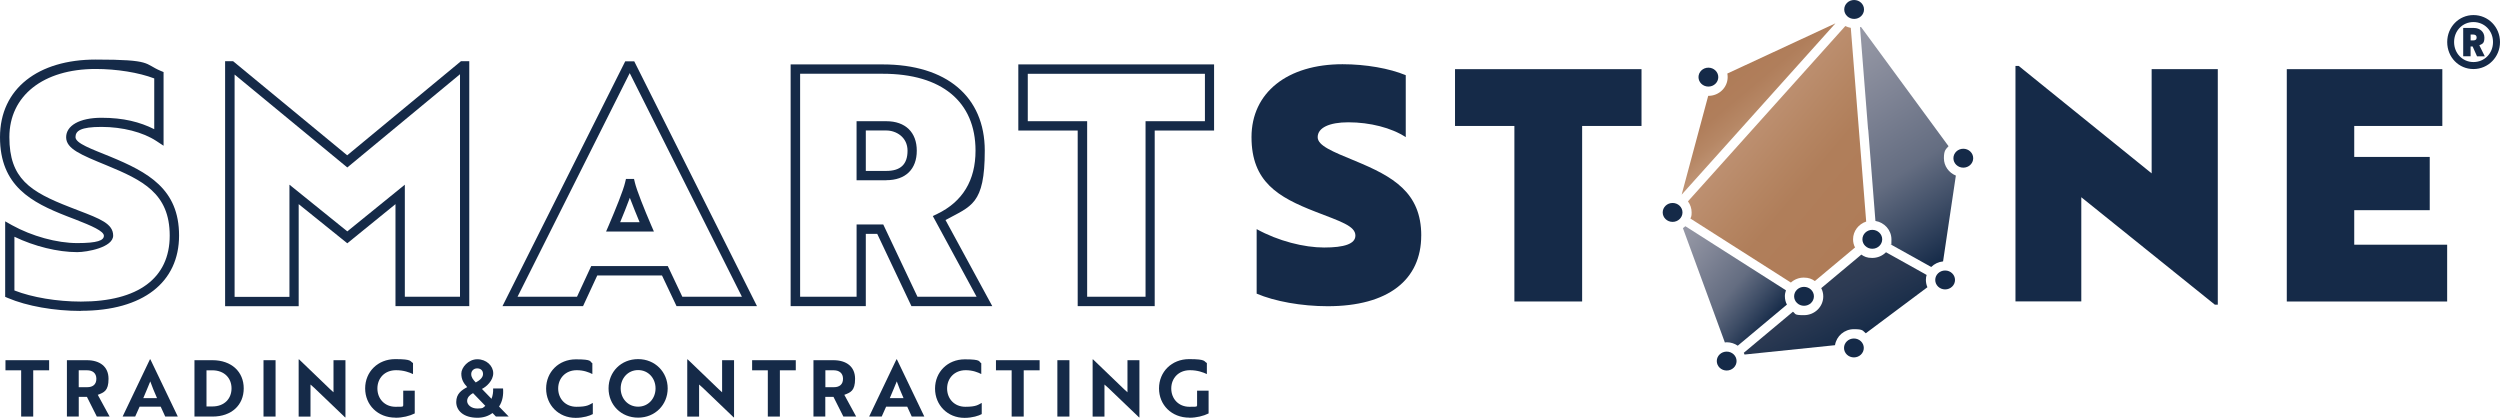
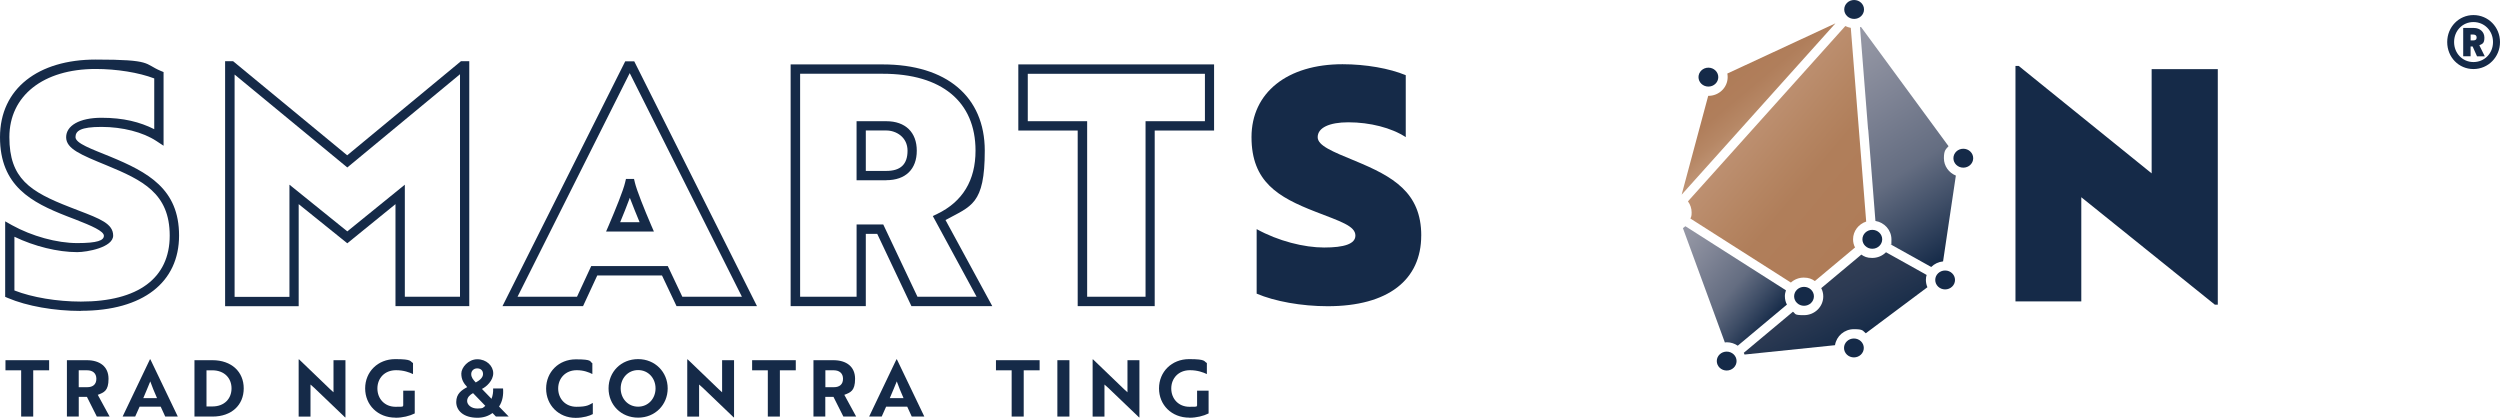
<svg xmlns="http://www.w3.org/2000/svg" id="Layer_2" data-name="Layer 2" viewBox="0 0 922.55 154.19">
  <defs>
    <style> .cls-1 { fill: #152a48; } .cls-1, .cls-2, .cls-3, .cls-4, .cls-5, .cls-6 { stroke-width: 0px; } .cls-2 { fill: url(#linear-gradient); } .cls-3 { fill: url(#linear-gradient-4); } .cls-4 { fill: url(#linear-gradient-2); } .cls-5 { fill: url(#linear-gradient-3); } .cls-6 { fill: url(#linear-gradient-5); } </style>
    <linearGradient id="linear-gradient" x1="682.66" y1="913.93" x2="670.28" y2="937.23" gradientTransform="translate(0 1040.03) scale(1 -1)" gradientUnits="userSpaceOnUse">
      <stop offset="0" stop-color="#152a48" />
      <stop offset=".1" stop-color="#1a2e4a" />
      <stop offset=".6" stop-color="#2b3952" />
      <stop offset="1" stop-color="#313e55" />
    </linearGradient>
    <linearGradient id="linear-gradient-2" x1="616.04" y1="949.9" x2="652.46" y2="919.35" gradientTransform="translate(0 1040.03) scale(1 -1)" gradientUnits="userSpaceOnUse">
      <stop offset="0" stop-color="#9698a6" />
      <stop offset=".1" stop-color="#9093a1" />
      <stop offset=".3" stop-color="#7f8495" />
      <stop offset=".6" stop-color="#646d81" />
      <stop offset=".8" stop-color="#3e4d66" />
      <stop offset="1" stop-color="#152a48" />
    </linearGradient>
    <linearGradient id="linear-gradient-3" x1="652.76" y1="995.24" x2="637.71" y2="1013.18" gradientTransform="translate(0 1040.03) scale(1 -1)" gradientUnits="userSpaceOnUse">
      <stop offset="0" stop-color="#c09576" />
      <stop offset=".3" stop-color="#b68765" />
      <stop offset=".6" stop-color="#b07e5b" />
      <stop offset="1" stop-color="#af7c58" />
    </linearGradient>
    <linearGradient id="linear-gradient-4" x1="649.69" y1="997.67" x2="694.29" y2="960.25" gradientTransform="translate(0 1040.03) scale(1 -1)" gradientUnits="userSpaceOnUse">
      <stop offset="0" stop-color="#c09576" />
      <stop offset="0" stop-color="#bd9071" />
      <stop offset=".3" stop-color="#b58562" />
      <stop offset=".5" stop-color="#b07e5a" />
      <stop offset="1" stop-color="#af7c58" />
    </linearGradient>
    <linearGradient id="linear-gradient-5" x1="722.08" y1="946.86" x2="673.54" y2="1021.64" gradientTransform="translate(0 1040.03) scale(1 -1)" gradientUnits="userSpaceOnUse">
      <stop offset="0" stop-color="#152a48" />
      <stop offset=".2" stop-color="#3e4d66" />
      <stop offset=".4" stop-color="#646d81" />
      <stop offset=".7" stop-color="#7f8495" />
      <stop offset=".9" stop-color="#9093a1" />
      <stop offset="1" stop-color="#9698a6" />
    </linearGradient>
  </defs>
  <g id="Layer_1-2" data-name="Layer 1">
    <g id="Layer_1-3" data-name="Layer 1">
      <g>
        <path class="cls-1" d="M912.75,5.56c5.44,0,9.8,4.41,9.8,9.96s-4.37,9.96-9.8,9.96-9.68-4.37-9.68-9.96,4.33-9.96,9.68-9.96ZM912.75,22.9c4.05,0,7.22-3.18,7.22-7.38s-3.18-7.38-7.22-7.38-7.14,3.21-7.14,7.38,3.14,7.38,7.14,7.38ZM911.71,20.76h-2.74v-10.44h3.97c2.18,0,3.85,1.43,3.85,3.57s-.75,2.3-1.87,2.82l2.02,4.09h-2.86l-1.63-3.65h-.75v3.65-.04ZM911.71,12.74v2.18h.87c.91,0,1.35-.32,1.35-1.07s-.44-1.11-1.35-1.11h-.87Z" />
        <g>
          <g>
            <path class="cls-1" d="M29.81,114.74c-9.84,0-19.88-1.79-26.87-4.76l-1.03-.44v-27.86l2.54,1.43c7.34,4.05,16.55,6.59,24.05,6.59s9.84-.99,9.84-2.7-4.45-3.65-10.56-6.03c-.99-.36-2.02-.75-3.1-1.19C11.67,74.7,0,68.66,0,50.64s14.17-28.66,35.28-28.66,17.78,1.55,24.01,4.17l1.07.44v27.19l-2.66-1.75c-4.92-3.25-12.5-5.2-20.24-5.2s-9.6,1.47-9.6,3.77,5.91,4.37,12.78,7.18c13.93,5.76,25.44,11.91,25.44,29.13s-13.22,27.78-36.24,27.78l-.04.04ZM5.36,107.2c6.47,2.54,15.72,4.09,24.49,4.09,21.15,0,32.78-8.65,32.78-24.33s-10.08-20.48-23.22-25.92c-9.68-3.97-15-6.15-15-10.4s4.88-7.18,13.02-7.18,14.17,1.55,19.49,4.21v-18.73c-5.72-2.18-13.85-3.49-21.63-3.49-19.33,0-31.83,9.88-31.83,25.16s7.58,20.12,22.46,25.88c1.07.44,2.1.79,3.06,1.19,7.98,3.06,12.78,4.88,12.78,9.25s-9.64,6.11-13.26,6.11c-7.18,0-15.84-2.14-23.18-5.68v19.84h.04Z" />
            <path class="cls-1" d="M173.21,112.96h-27.27v-37.63l-17.78,14.45-17.94-14.45v37.67h-27.15V22.58h2.94l42.11,34.73,41.99-34.73h3.06v90.33l.04.04ZM149.39,109.5h20.36V27.39l-41.59,34.41-41.59-34.29v82.04h20.24v-41.4l21.35,17.23,21.23-17.23v41.4-.04Z" />
            <path class="cls-1" d="M279.38,112.96h-29.73l-5.36-11.31h-23.89l-5.24,11.31h-29.73l45.29-90.33h3.33l45.29,90.33h.04ZM251.83,109.5h21.95l-41.4-82.52-41.4,82.52h21.95l5.24-11.31h28.26l5.36,11.31h.04ZM241.23,85.45h-17.58l1.03-2.38c2.46-5.76,5.36-12.9,5.99-15.68l.32-1.35h2.98l.32,1.35c.64,2.74,3.49,9.88,5.99,15.68l1.03,2.38h-.08ZM228.85,82h7.18c-1.03-2.46-2.46-5.99-3.61-9.01-1.11,3.02-2.54,6.55-3.57,9.01Z" />
            <path class="cls-1" d="M366.14,112.96h-29.81l-12.62-26.67h-4.21v26.67h-27.74V23.77h33.97c23.58,0,37.67,11.91,37.67,31.83s-5,20.4-14.49,25.6l17.23,31.71v.04ZM338.51,109.5h21.87l-16.15-29.77,1.63-.79c9.37-4.52,14.13-12.38,14.13-23.34,0-18.06-12.46-28.38-34.21-28.38h-30.52v82.28h20.84v-26.67h9.84l12.62,26.67h-.04ZM327.08,66.52h-10.99v-21.79h10.99c7.03,0,11.23,4.09,11.23,10.88s-4.09,10.88-11.23,10.88v.04ZM319.5,63.07h7.58c5.24,0,7.82-2.42,7.82-7.46s-4.25-7.46-7.82-7.46h-7.58v14.92Z" />
            <path class="cls-1" d="M426.15,112.96h-28.46V48.18h-21.91v-24.41h72.24v24.41h-21.91v64.77h.04ZM401.18,109.5h21.55V44.73h21.91v-17.5h-65.37v17.5h21.91v64.77h0Z" />
          </g>
          <g>
            <path class="cls-1" d="M12.26,136.65v17.07h-4.45v-17.07H2.02v-3.73h16.11v3.73h-5.87Z" />
            <path class="cls-1" d="M32.03,132.92c4.84,0,8.02,2.38,8.02,6.87s-1.71,5.04-3.97,5.91l4.37,8.02h-4.72l-3.65-7.26h-3.02v7.26h-4.37v-20.8h7.34ZM29.05,136.65v6.23h3.18c1.98,0,3.33-.99,3.33-3.1s-1.43-3.14-3.45-3.14h-3.06Z" />
            <path class="cls-1" d="M55.33,132.6h.16l10.12,21.11h-4.64l-1.67-3.65h-7.78l-1.63,3.65h-4.64l10.08-21.11ZM57.95,146.93c-.95-2.18-1.87-4.37-2.5-6.19-.6,1.43-1.71,4.21-2.58,6.19h5.08Z" />
            <path class="cls-1" d="M71.76,153.72v-20.8h6.63c7.06,0,11.55,4.29,11.55,10.4s-4.45,10.4-11.51,10.4h-6.71.04ZM76.2,136.65v13.34h2.18c4.45,0,7.06-2.9,7.06-6.67s-2.62-6.67-7.14-6.67h-2.14.04Z" />
-             <path class="cls-1" d="M97.24,153.72v-20.8h4.45v20.8h-4.45Z" />
            <path class="cls-1" d="M127.36,154.04l-11.43-10.95-1.35-1.19v11.83h-4.37v-21.11h.16l11.39,10.95,1.31,1.19v-11.83h4.41v21.11h-.16.04Z" />
            <path class="cls-1" d="M145.94,154.12c-6.59,0-11.19-4.72-11.19-10.8s4.64-10.8,11.11-10.8,5.36.87,6.55,1.43v4.09c-1.35-.64-3.45-1.43-6.23-1.43-4.33,0-6.91,3.02-6.91,6.75s2.62,6.75,6.71,6.75,2.1-.16,2.82-.4v-5.56h4.25v8.41c-1.87.95-4.52,1.59-7.06,1.59l-.04-.04Z" />
            <path class="cls-1" d="M185.63,143.28c.2,2.46-.16,4.76-1.47,6.75l3.57,3.69h-4.72l-1.27-1.31c-1.47,1.11-3.33,1.75-5.56,1.75-5.2,0-7.82-2.7-7.82-5.79s1.98-4.41,4.05-5.52c-1.31-1.43-2.18-2.78-2.18-5s2.58-5.28,5.91-5.28,5.87,2.42,5.87,5.16-2.54,5-4.17,5.79l3.53,3.65c.48-1.19.67-2.5.6-3.81h3.69l-.04-.08ZM174.56,145.07c-1.11.6-2.18,1.55-2.18,2.9s1.43,2.78,3.77,2.78,2.1-.36,2.94-.99l-4.52-4.68ZM175.55,141.14c1.15-.6,2.7-1.67,2.7-3.1s-.95-2.1-2.18-2.1-2.18.91-2.18,2.1.64,1.98,1.67,3.1Z" />
            <path class="cls-1" d="M218.61,138.04c-1.23-.64-3.21-1.43-5.76-1.43-4.21,0-6.87,3.02-6.87,6.75s2.62,6.75,6.75,6.75,4.72-.79,6.03-1.43v4.13c-1.07.6-3.45,1.39-6.35,1.39-6.27,0-10.88-4.72-10.88-10.8s4.6-10.8,10.99-10.8,5,.87,6.07,1.43v4.09-.08Z" />
            <path class="cls-1" d="M235.48,132.52c6.27,0,10.91,4.8,10.91,10.8s-4.6,10.8-10.91,10.8-10.91-4.72-10.91-10.8,4.6-10.8,10.91-10.8ZM235.48,150.07c3.77,0,6.43-3.02,6.43-6.75s-2.66-6.75-6.43-6.75-6.43,3.02-6.43,6.75,2.66,6.75,6.43,6.75Z" />
            <path class="cls-1" d="M270.76,154.04l-11.43-10.95-1.35-1.19v11.83h-4.37v-21.11h.16l11.39,10.95,1.31,1.19v-11.83h4.41v21.11h-.16.04Z" />
            <path class="cls-1" d="M287.79,136.65v17.07h-4.45v-17.07h-5.79v-3.73h16.11v3.73h-5.87Z" />
            <path class="cls-1" d="M307.52,132.92c4.84,0,8.02,2.38,8.02,6.87s-1.71,5.04-3.97,5.91l4.37,8.02h-4.72l-3.65-7.26h-3.02v7.26h-4.37v-20.8h7.34ZM304.58,136.65v6.23h3.18c1.98,0,3.33-.99,3.33-3.1s-1.43-3.14-3.45-3.14h-3.06Z" />
            <path class="cls-1" d="M330.81,132.6h.16l10.12,21.11h-4.64l-1.67-3.65h-7.78l-1.63,3.65h-4.64l10.08-21.11h0ZM333.43,146.93c-.95-2.18-1.87-4.37-2.5-6.19-.6,1.43-1.71,4.21-2.58,6.19h5.08Z" />
-             <path class="cls-1" d="M362.13,138.04c-1.23-.64-3.21-1.43-5.76-1.43-4.21,0-6.87,3.02-6.87,6.75s2.62,6.75,6.75,6.75,4.72-.79,6.03-1.43v4.13c-1.07.6-3.45,1.39-6.35,1.39-6.27,0-10.88-4.72-10.88-10.8s4.6-10.8,10.99-10.8,5,.87,6.07,1.43v4.09-.08Z" />
            <path class="cls-1" d="M377.77,136.65v17.07h-4.45v-17.07h-5.79v-3.73h16.11v3.73h-5.87Z" />
            <path class="cls-1" d="M390.19,153.72v-20.8h4.45v20.8h-4.45Z" />
            <path class="cls-1" d="M420.35,154.04l-11.43-10.95-1.35-1.19v11.83h-4.37v-21.11h.16l11.39,10.95,1.31,1.19v-11.83h4.41v21.11h-.16.04Z" />
            <path class="cls-1" d="M438.89,154.12c-6.59,0-11.19-4.72-11.19-10.8s4.64-10.8,11.11-10.8,5.36.87,6.55,1.43v4.09c-1.35-.64-3.45-1.43-6.23-1.43-4.29,0-6.91,3.02-6.91,6.75s2.62,6.75,6.71,6.75,2.1-.16,2.82-.4v-5.56h4.25v8.41c-1.87.95-4.52,1.59-7.06,1.59l-.04-.04Z" />
          </g>
          <g>
            <g>
              <path class="cls-1" d="M524.46,86.92c0,16.31-12.15,26.08-34.53,26.08-9.64,0-19.53-1.79-26.2-4.64v-23.81c7.98,4.41,17.5,6.79,24.89,6.79s11.55-1.31,11.55-4.41c0-3.57-5.6-5.24-14.76-8.81-13.81-5.36-23.58-11.07-23.58-27.51s13.22-26.91,33.58-26.91c8.57,0,17.38,1.55,23.34,4.05v22.86c-5.24-3.45-13.22-5.48-21.19-5.48-7.03,0-11.31,2.02-11.31,5.48,0,3.1,5.24,5.24,13.93,8.81,13.81,5.72,24.29,11.55,24.29,27.51h0Z" />
-               <path class="cls-1" d="M605.75,25.52v20.96h-21.91v64.77h-25V46.48h-21.91v-20.96h68.82,0Z" />
              <g>
                <path class="cls-1" d="M768.04,72.75v38.46h-24.29V24.33h1.19l49.06,39.65V25.52h24.41v86.92h-1.07l-49.29-39.65v-.04Z" />
-                 <path class="cls-1" d="M843.88,25.52h57.39v20.96h-32.51v11.43h27.86v19.65h-27.86v12.74h34.29v20.96h-59.18V25.52h0Z" />
              </g>
            </g>
            <g>
              <g>
                <path class="cls-2" d="M686.83,93.99l-14.76,12.34c.48.91.75,1.94.75,3.06,0,3.81-3.18,6.91-7.1,6.91s-2.94-.48-4.09-1.27l-18.14,15.16c.12.2.2.44.28.64l33.38-3.45c.52-3.33,3.41-5.91,6.99-5.91s3.18.6,4.37,1.51l22.74-16.99c-.36-.83-.56-1.75-.56-2.7s.12-1.23.28-1.83l-2.54-1.43-12.46-6.95c-1.31,1.31-3.1,2.1-5.08,2.1s-2.94-.48-4.09-1.27l.04.08Z" />
                <path class="cls-4" d="M658.65,109.35c0-.79.16-1.51.4-2.22l-26.04-16.59-11.07-7.06c-.28.24-.6.48-.91.71l15.48,42.19c.24,0,.44-.08.67-.08,1.51,0,2.94.48,4.09,1.27l17.98-15.04.16-.12c-.48-.91-.75-1.94-.75-3.06Z" />
                <path class="cls-5" d="M637.42,27.11c.08.44.12.87.12,1.35,0,3.81-3.18,6.91-7.1,6.91s-.04,0-.08,0l-9.8,36.47,56.76-63.23-39.93,18.54.04-.04Z" />
                <path class="cls-3" d="M684.57,91.37c-.48-.91-.75-1.94-.75-3.06,0-3.06,2.02-5.6,4.84-6.55l-5.68-71.48c-.71-.12-1.39-.36-2.02-.67l-58.07,64.69c.83,1.15,1.35,2.54,1.35,4.05s-.16,1.59-.44,2.3l37.07,23.62c1.27-1.15,2.94-1.83,4.76-1.83s2.94.48,4.09,1.27l14.76-12.34h.08Z" />
                <path class="cls-6" d="M689.41,47.79l2.66,33.74c3.33.56,5.91,3.37,5.91,6.83s-.12,1.23-.28,1.83l14.96,8.33c1.15-1.15,2.66-1.87,4.37-2.06l4.72-31.67c-2.58-1.03-4.41-3.53-4.41-6.39s.64-3.25,1.71-4.45l-32.31-44.02c-.12.04-.24.08-.36.12l2.98,37.75h.04Z" />
              </g>
              <g>
                <ellipse class="cls-1" cx="684.21" cy="3.49" rx="3.65" ry="3.49" />
                <ellipse class="cls-1" cx="690.92" cy="88.31" rx="3.65" ry="3.49" />
                <ellipse class="cls-1" cx="724.5" cy="58.38" rx="3.65" ry="3.49" />
                <ellipse class="cls-1" cx="717.79" cy="103.31" rx="3.65" ry="3.49" />
                <ellipse class="cls-1" cx="684.13" cy="128.4" rx="3.65" ry="3.49" />
                <ellipse class="cls-1" cx="665.72" cy="109.35" rx="3.65" ry="3.49" />
                <ellipse class="cls-1" cx="637.18" cy="133.24" rx="3.65" ry="3.49" />
-                 <ellipse class="cls-1" cx="617.22" cy="78.39" rx="3.65" ry="3.49" />
                <ellipse class="cls-1" cx="630.43" cy="28.46" rx="3.65" ry="3.49" />
              </g>
            </g>
          </g>
        </g>
      </g>
    </g>
  </g>
</svg>